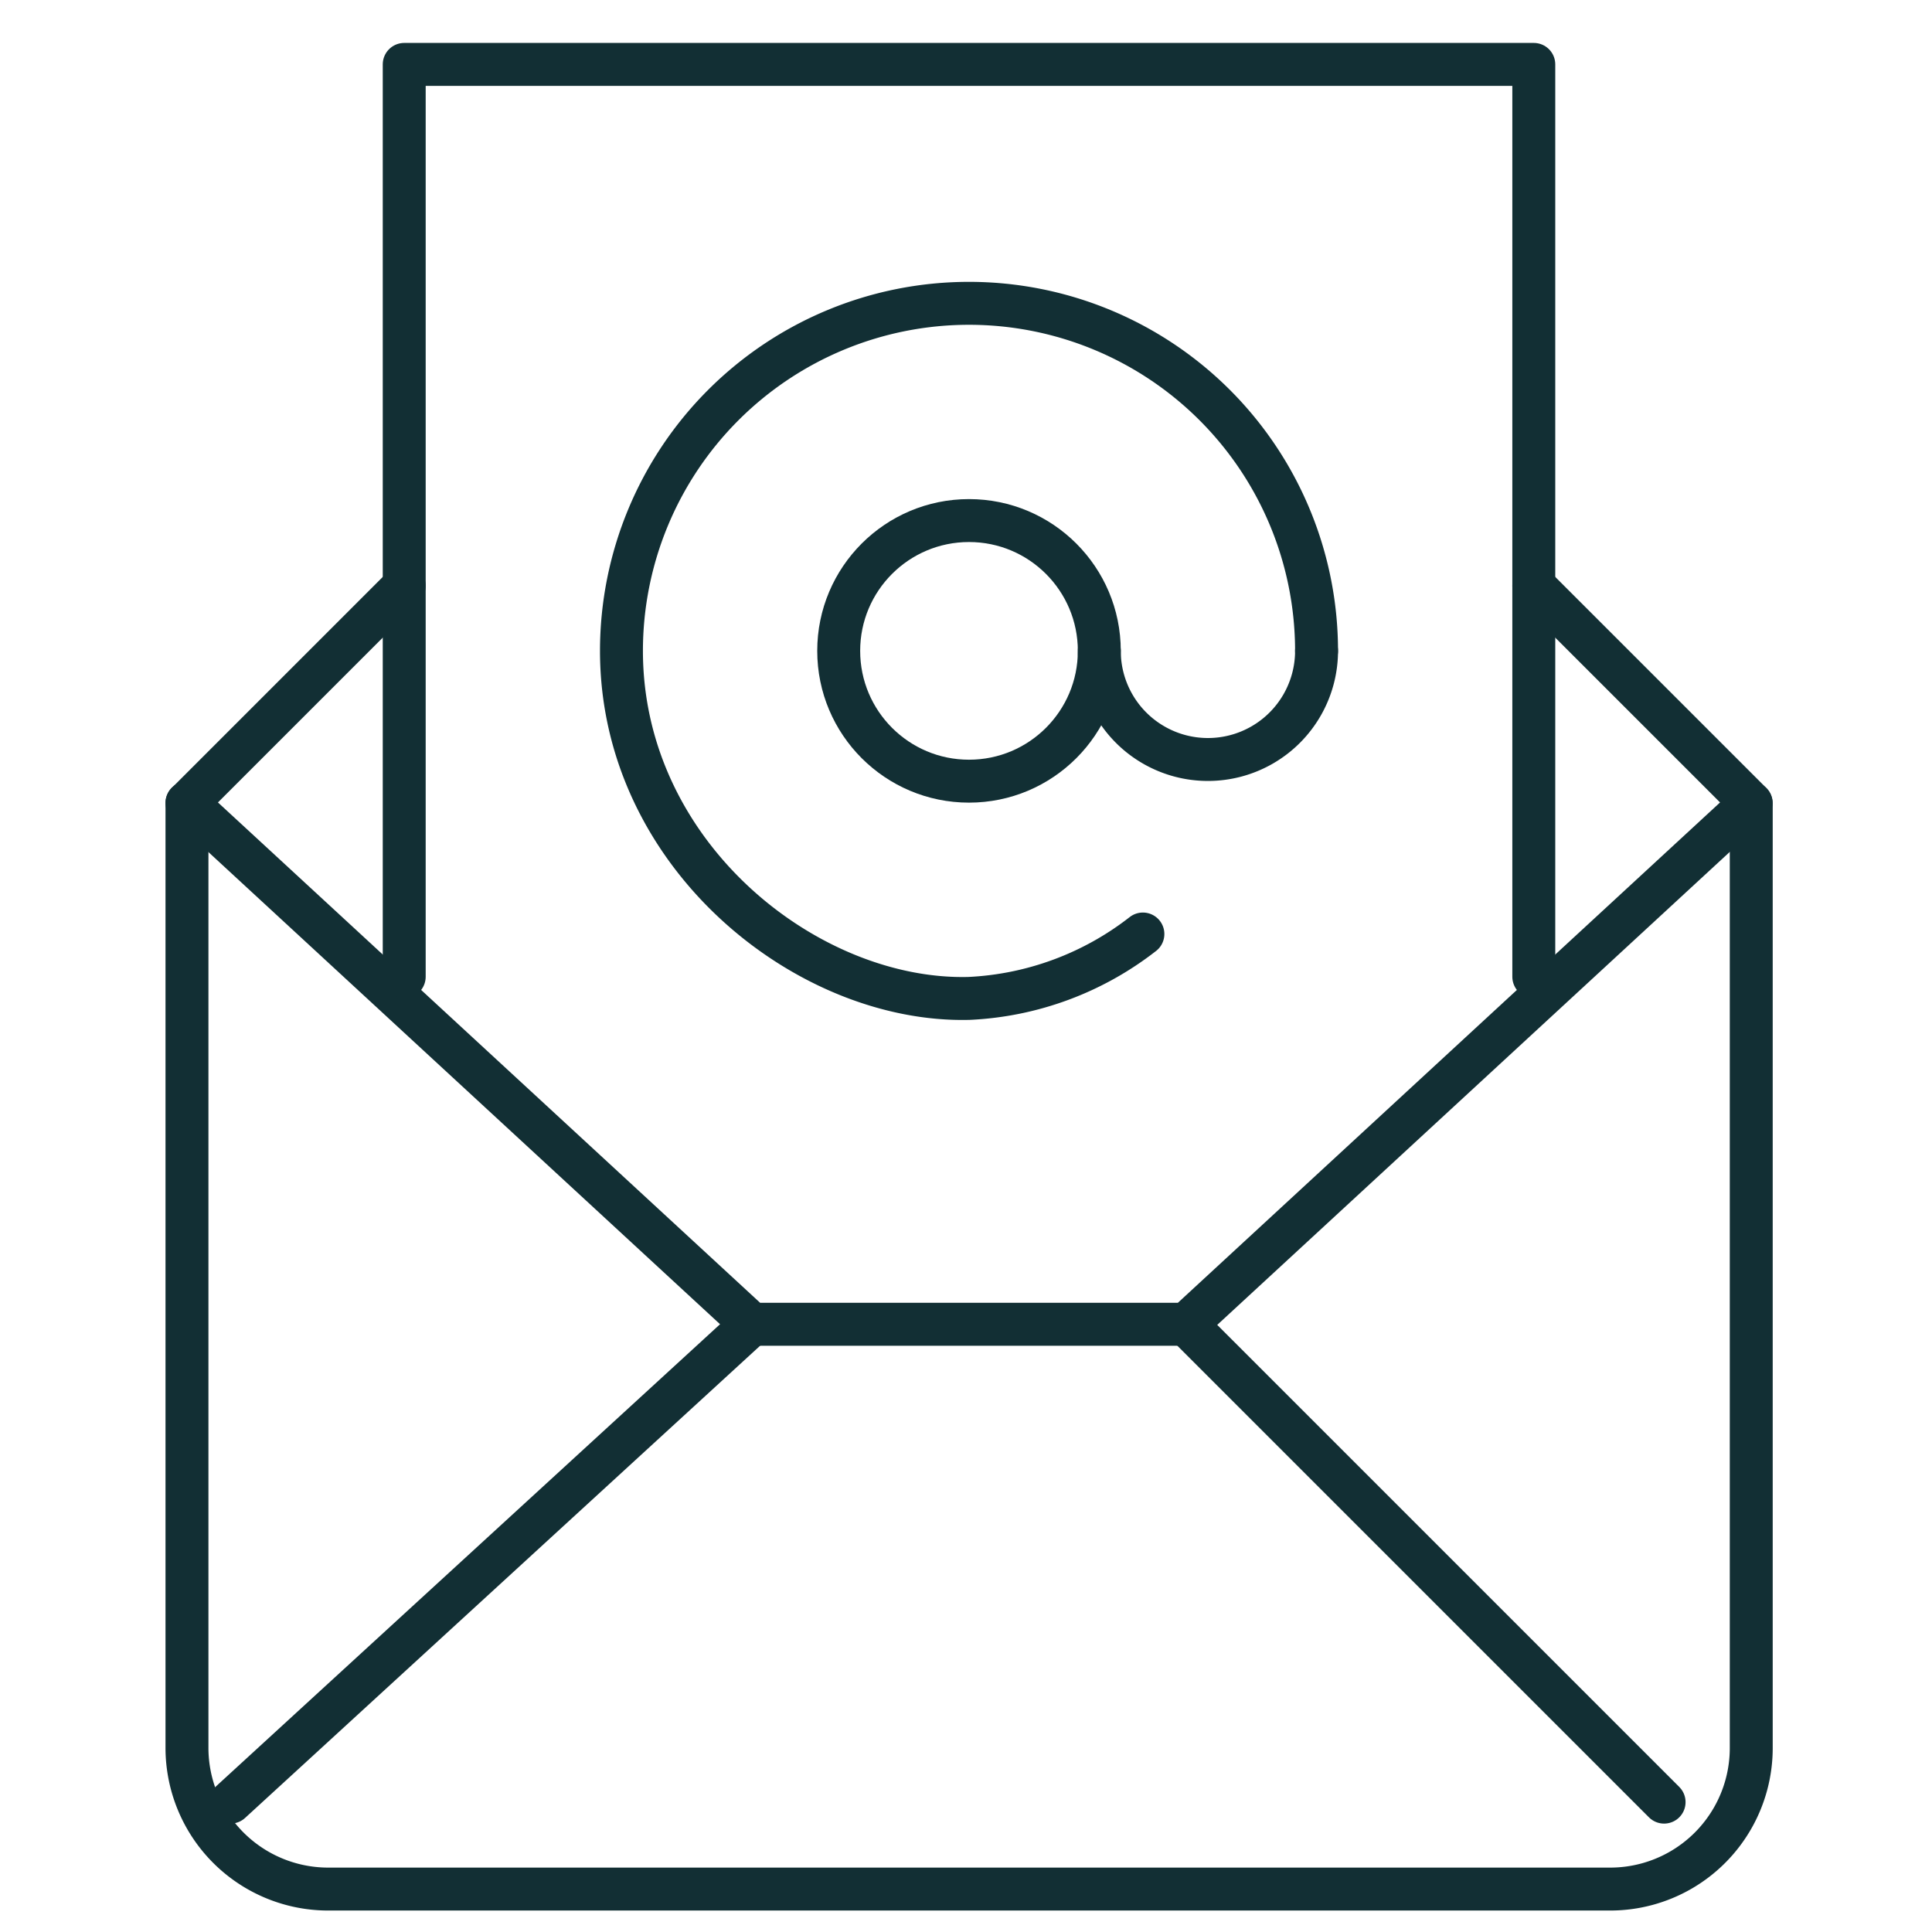
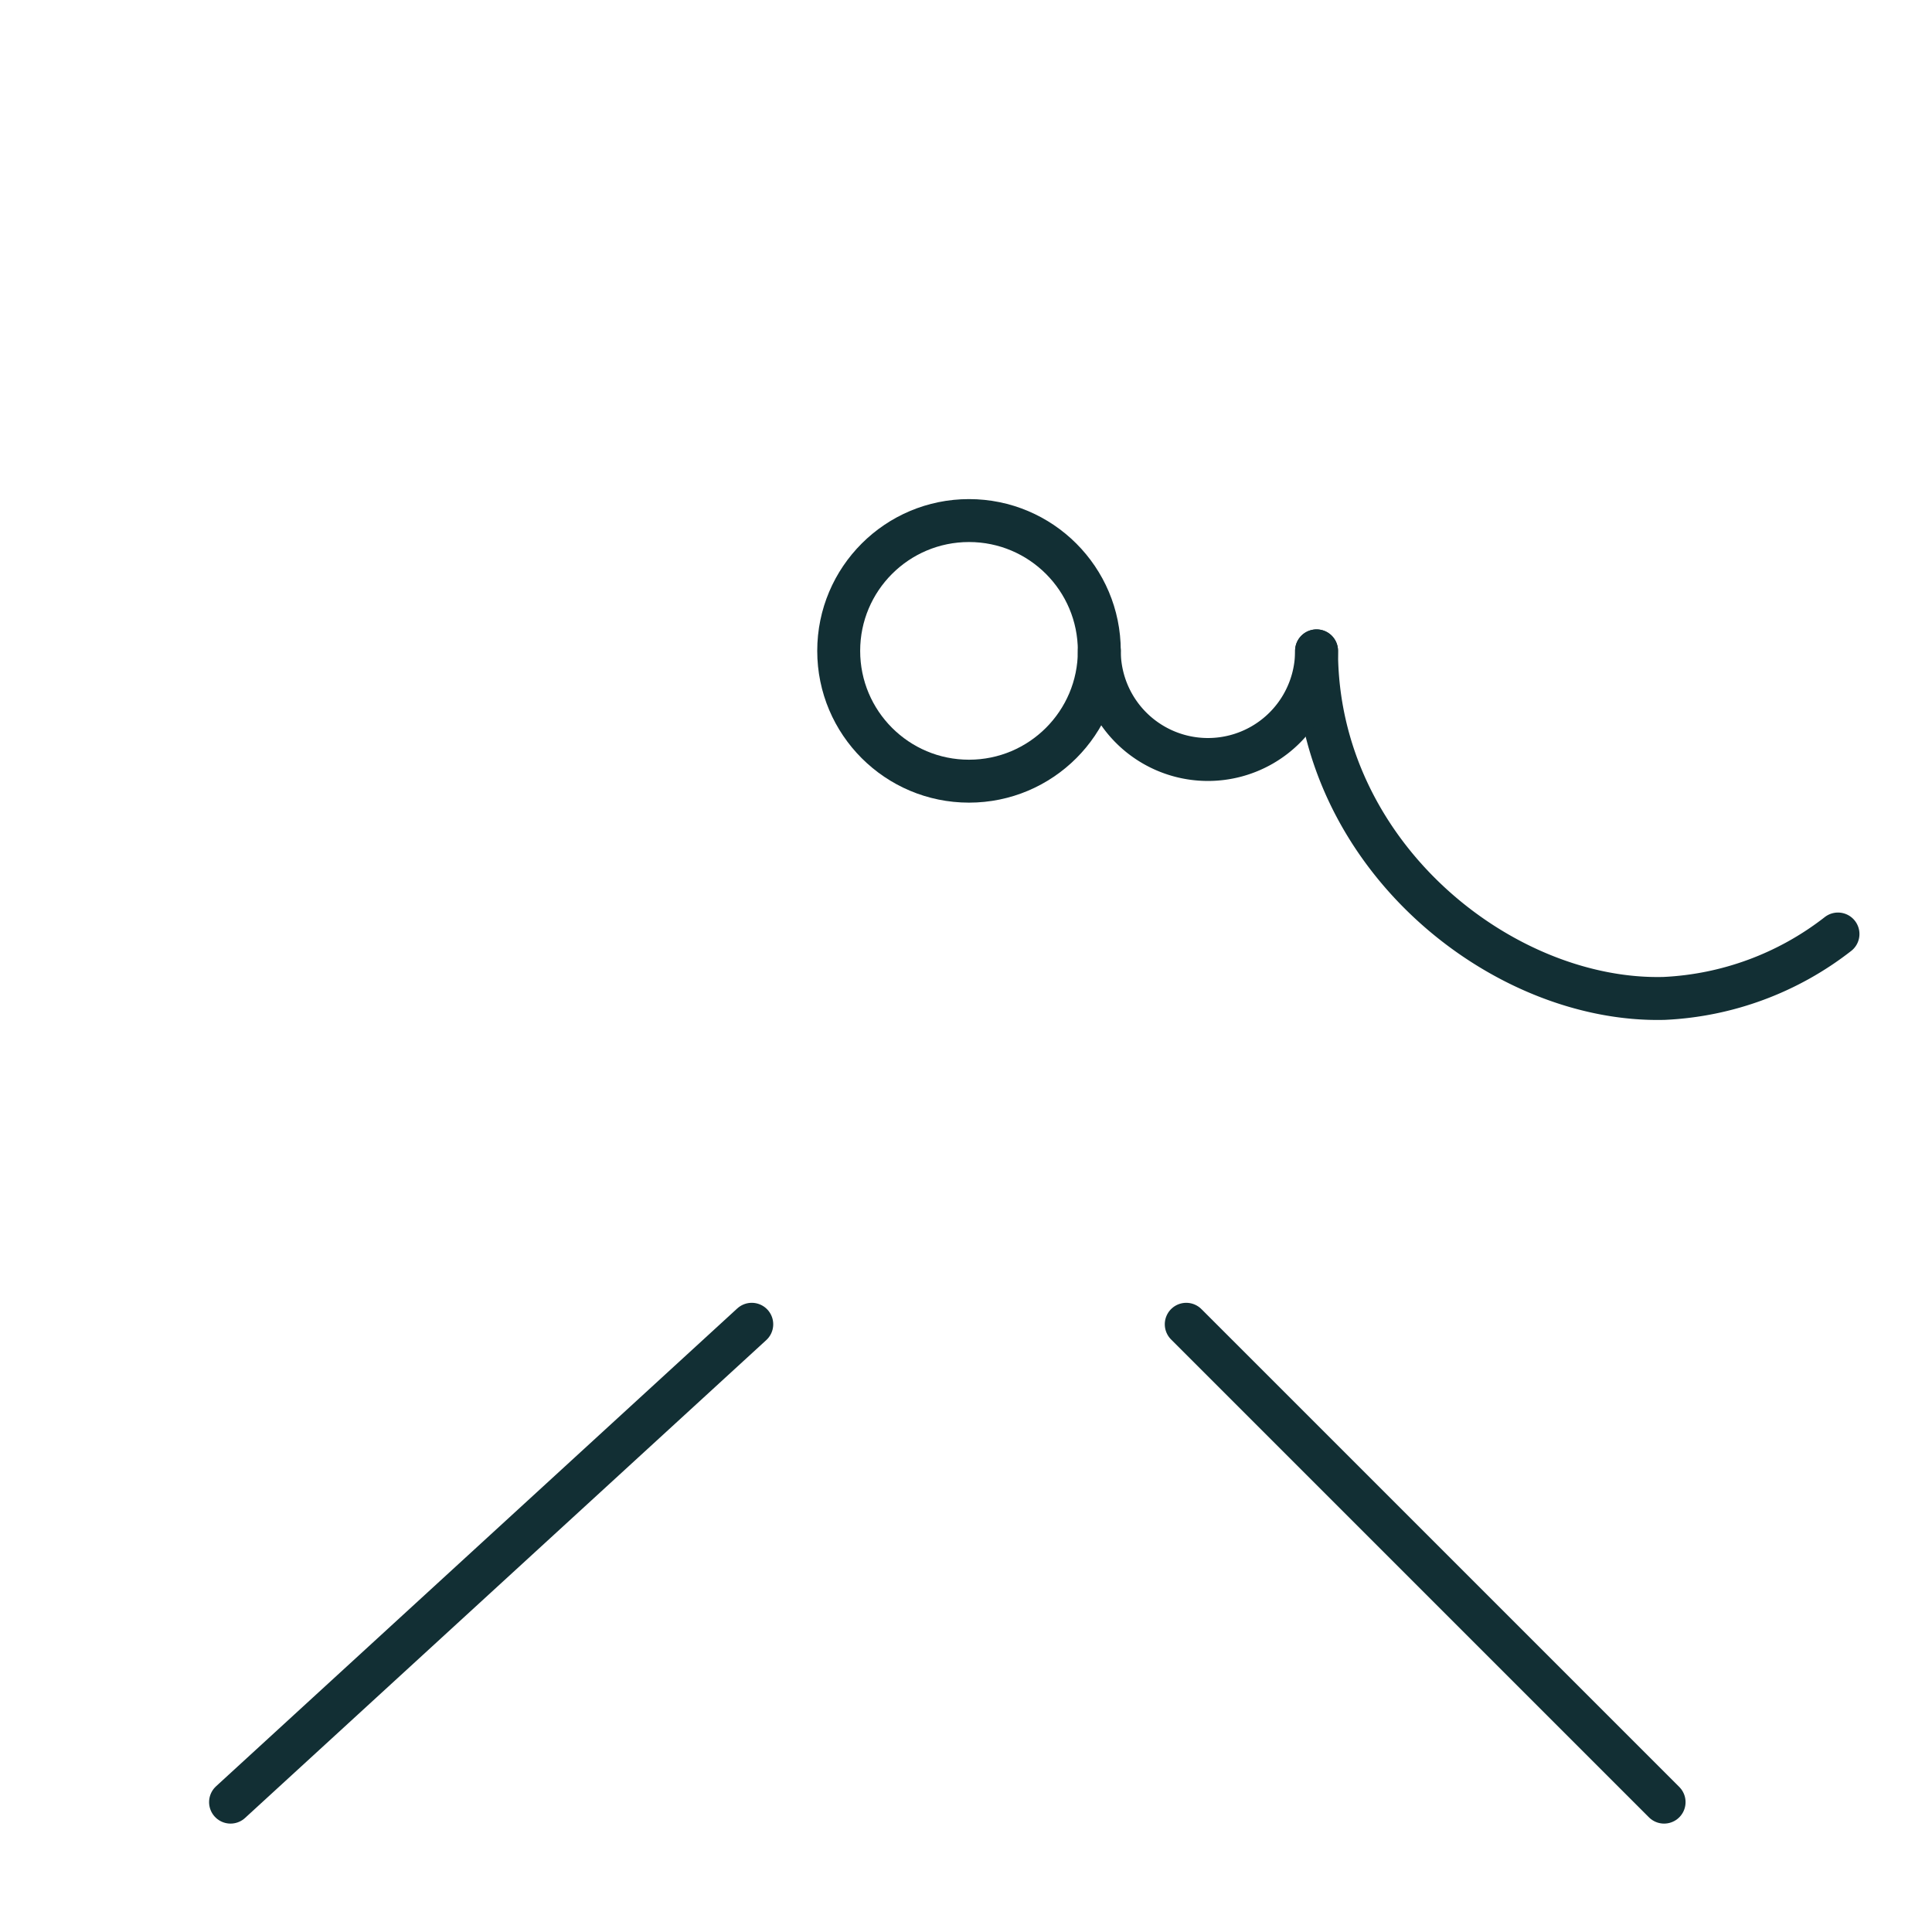
<svg xmlns="http://www.w3.org/2000/svg" viewBox="0 0 90 90">
  <defs>
    <style>.cls-1{fill:none;stroke:#122f34;stroke-linecap:round;stroke-linejoin:round;stroke-width:2px;}</style>
  </defs>
  <g id="Layer_3" data-name="Layer 3">
-     <polyline class="cls-1" points="71.45 27.29 81.57 37.41 55.26 61.69 35.02 61.69 8.71 37.41 18.83 27.29" />
    <line class="cls-1" x1="10.74" y1="83.95" x2="35.02" y2="61.69" />
    <line class="cls-1" x1="77.52" y1="83.95" x2="55.26" y2="61.69" />
-     <path class="cls-1" d="M8.71,37.4v44A6.58,6.58,0,0,0,15.29,88H75a6.57,6.57,0,0,0,6.58-6.58v-44" />
-     <polyline class="cls-1" points="18.83 45.5 18.83 3 71.45 3 71.45 45.5" />
    <circle class="cls-1" cx="45.14" cy="30.32" r="6.07" />
-     <path class="cls-1" d="M61.33,30.32a16.19,16.19,0,0,0-32.38,0c0,9.52,8.66,16.38,16.19,16.19a14.24,14.24,0,0,0,8.1-3" />
+     <path class="cls-1" d="M61.33,30.32c0,9.52,8.66,16.38,16.19,16.19a14.24,14.24,0,0,0,8.1-3" />
    <path class="cls-1" d="M51.21,30.32a5.06,5.06,0,1,0,10.12,0" />
  </g>
</svg>